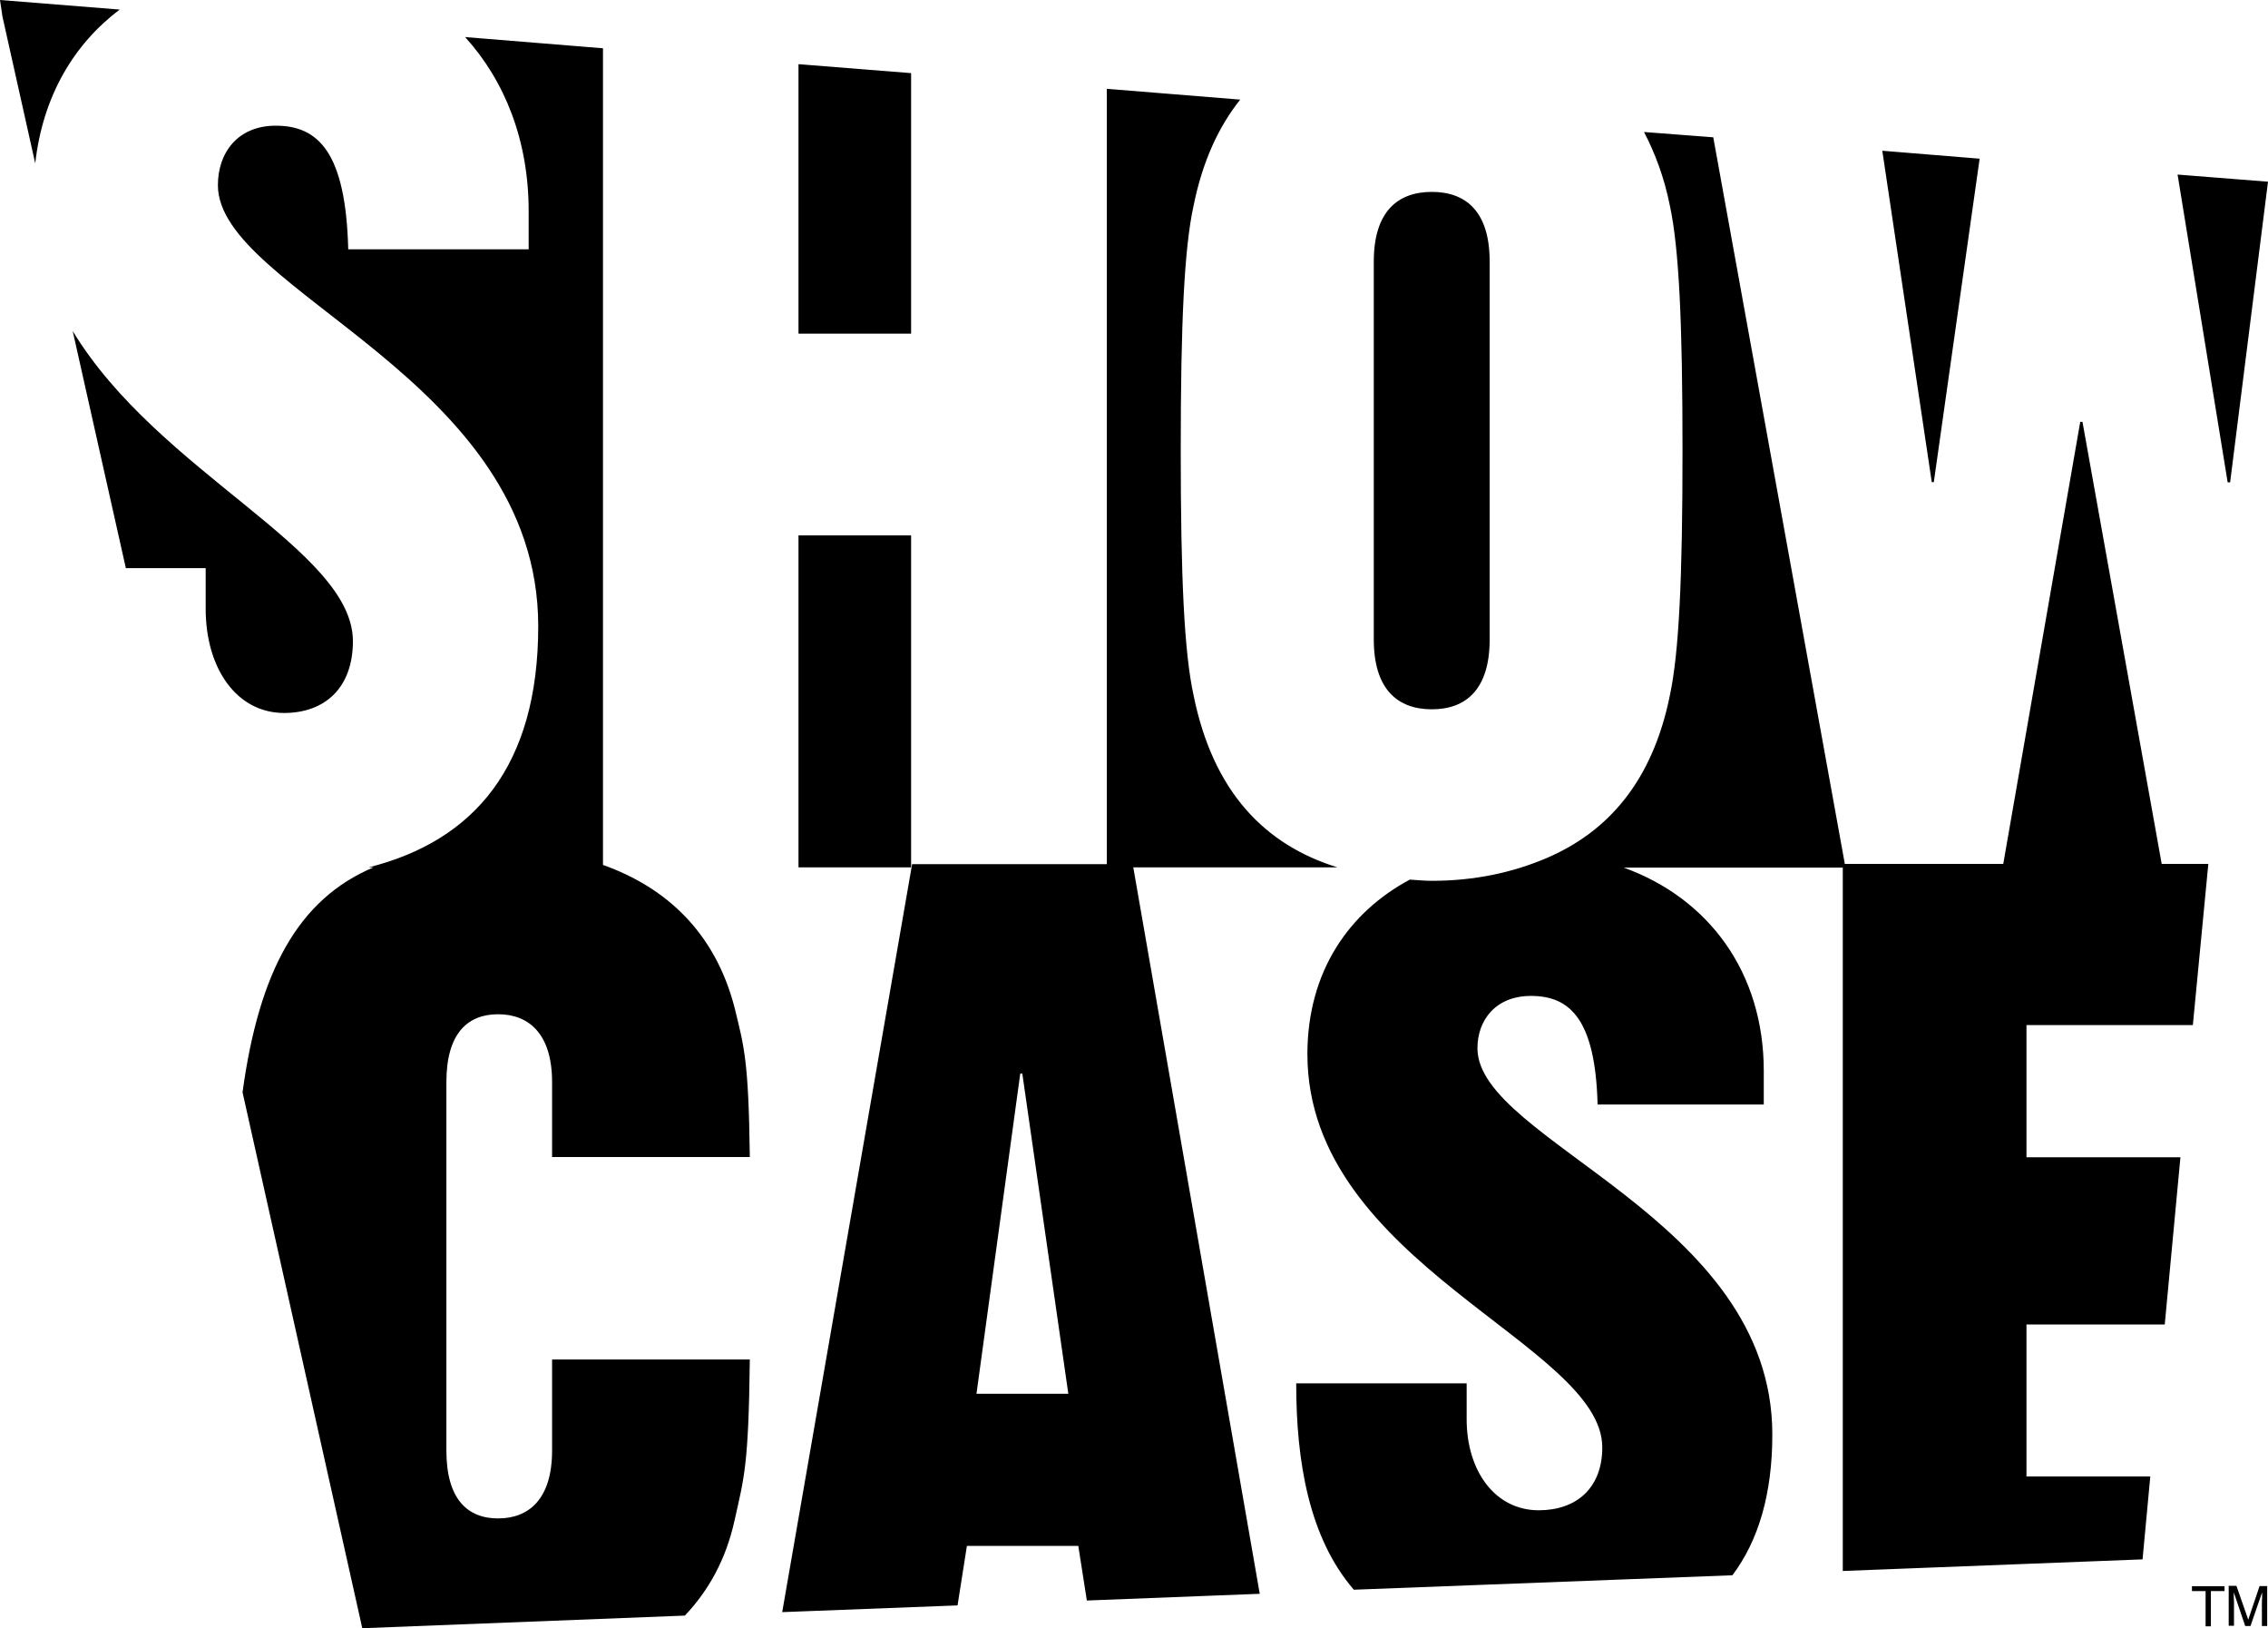
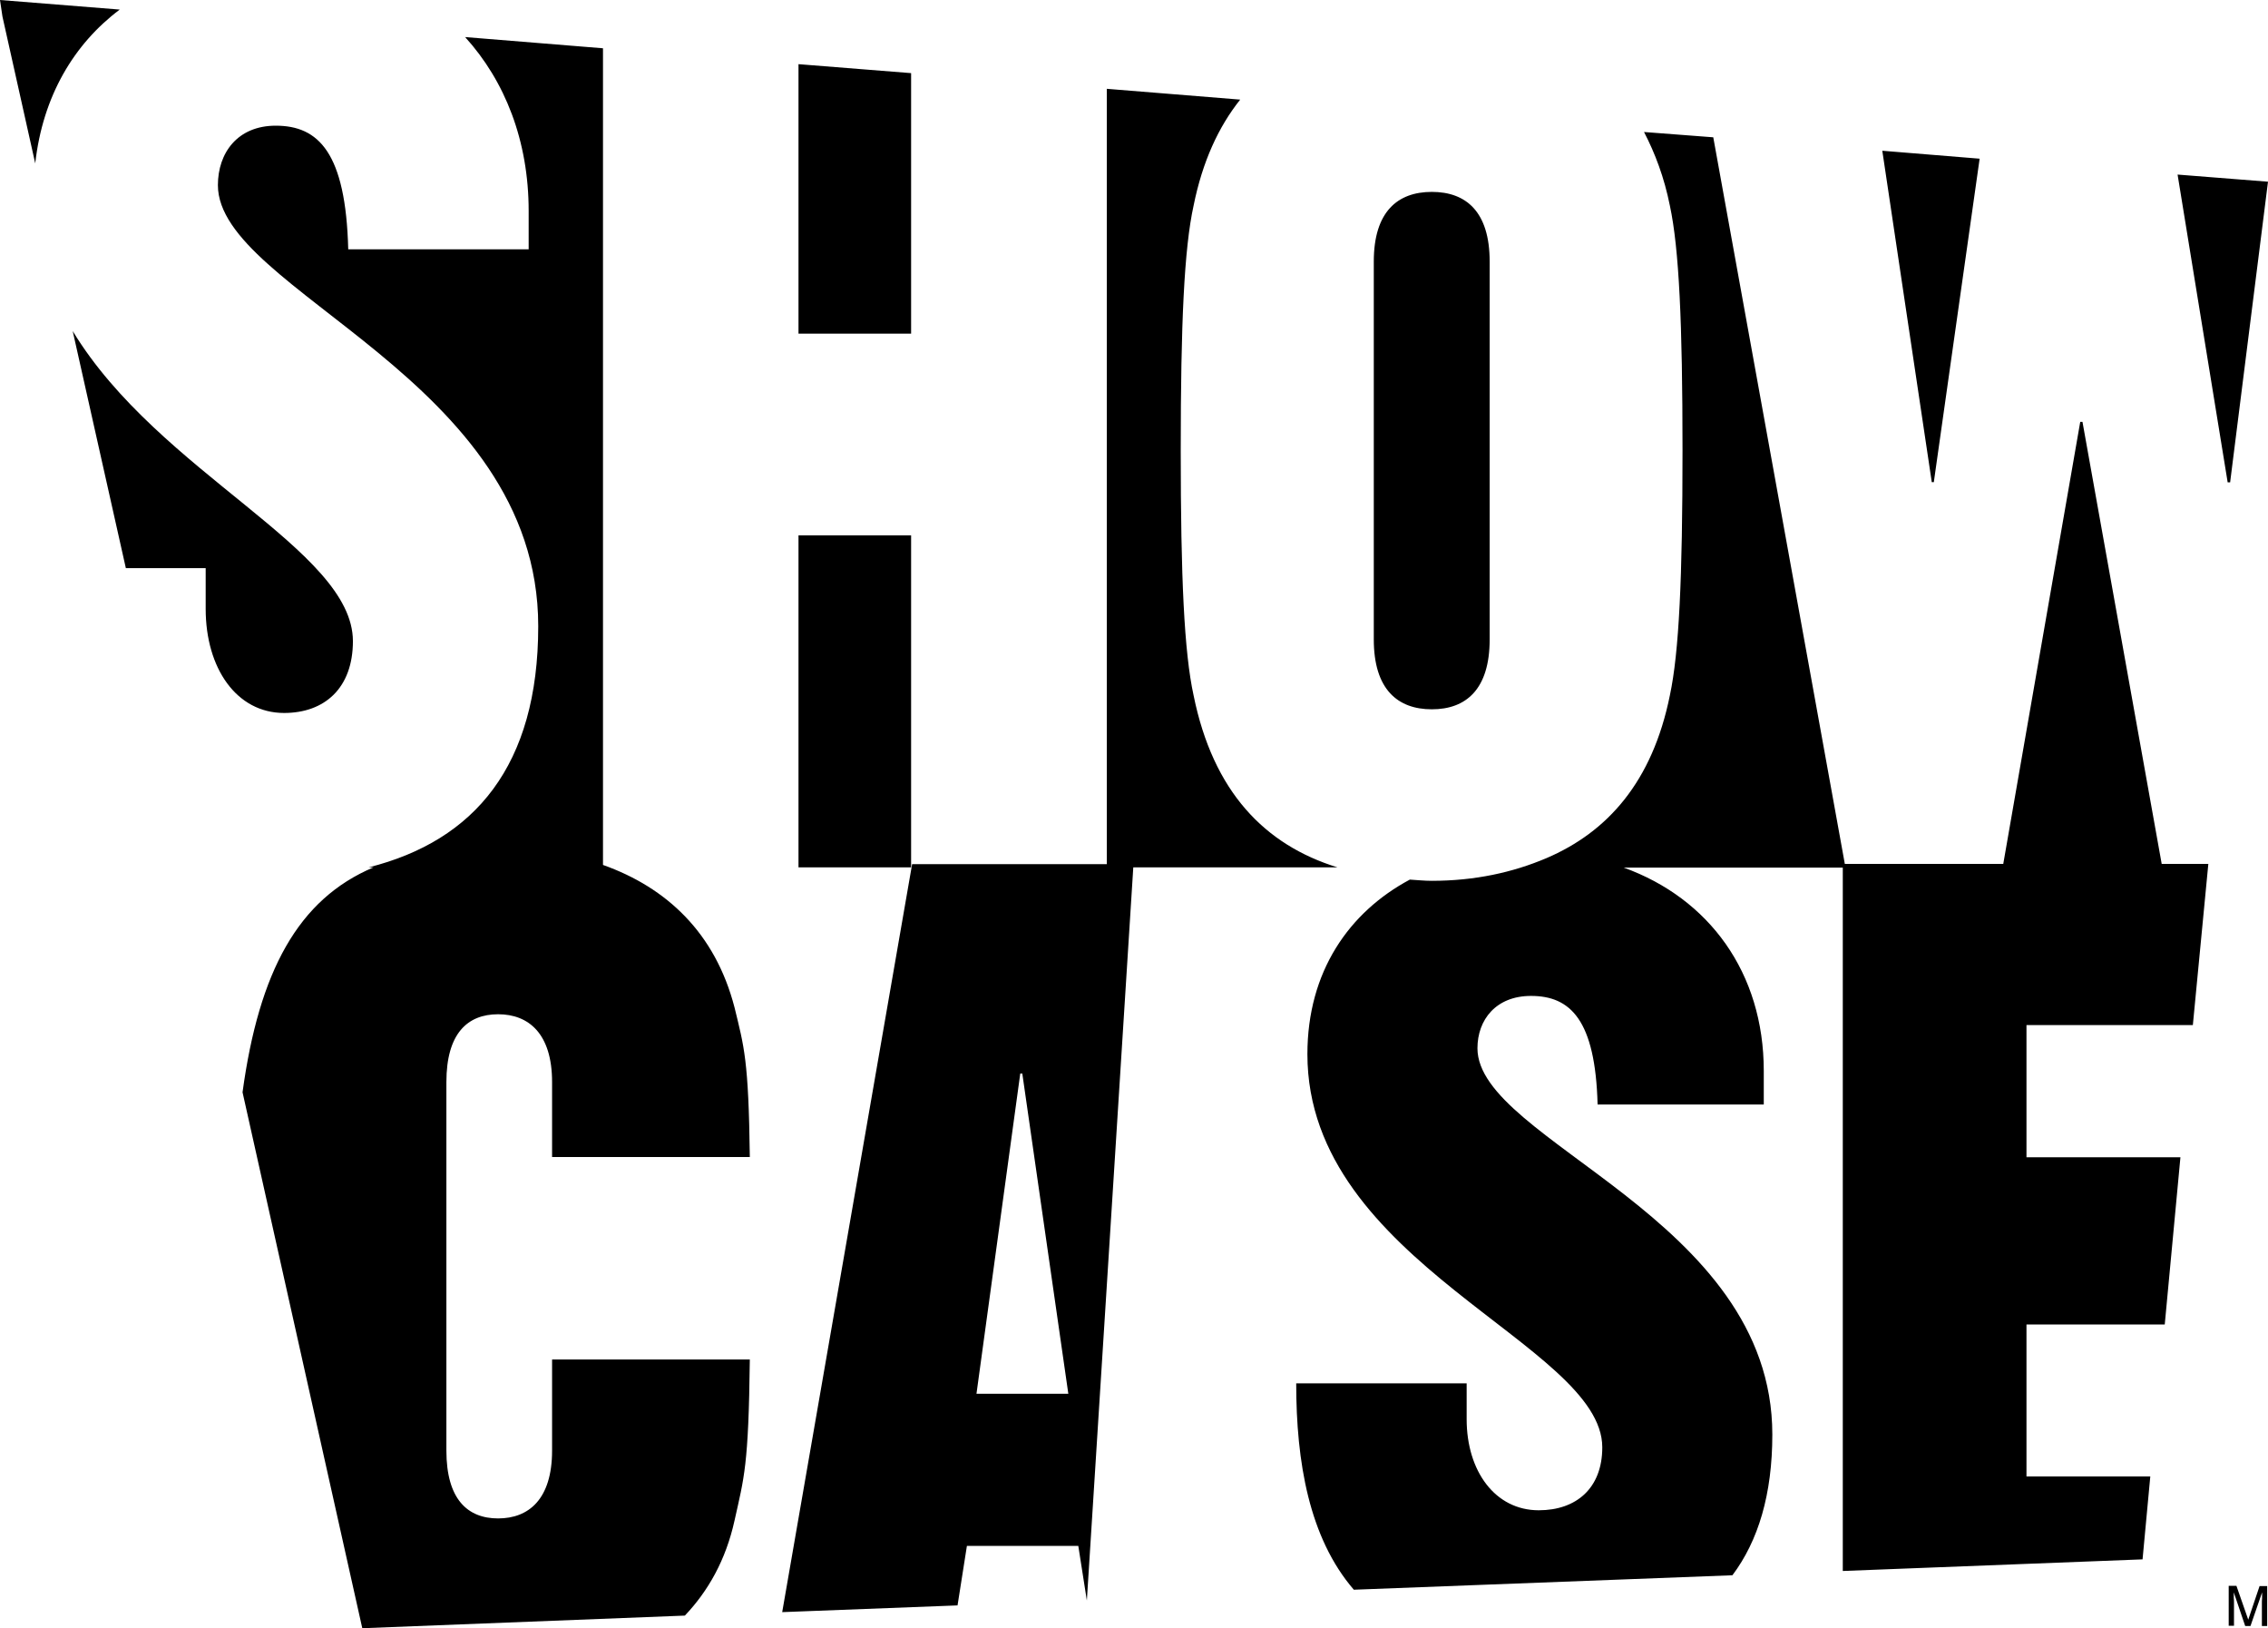
<svg xmlns="http://www.w3.org/2000/svg" xmlns:ns1="http://sodipodi.sourceforge.net/DTD/sodipodi-0.dtd" xmlns:ns2="http://www.inkscape.org/namespaces/inkscape" width="627" height="450" id="svg2" ns1:version="0.32" ns2:version="0.45.1" version="1.0">
  <g ns2:label="Layer 1" ns2:groupmode="layer" id="layer1" transform="translate(541.456,-478.797)">
-     <path id="path2562" d="M -508.353,481.443 L -541.456,478.797 L -540.781,483.357 L -531.717,523.949 C -529.634,505.37 -521.02,490.957 -508.353,481.443 M -521.358,570.283 L -506.664,635.814 L -484.595,635.814 L -484.595,647.074 C -484.595,663.513 -476.037,675.843 -462.92,675.843 C -451.772,675.843 -443.891,669.031 -443.891,655.969 C -443.947,630.635 -497.543,609.579 -521.358,570.283 M -388.83,854.592 L -388.83,879.701 C -388.83,893.156 -395.305,898.448 -403.749,898.448 C -412.194,898.448 -418.049,893.156 -418.049,879.701 L -418.049,777.856 C -418.049,764.401 -412.194,759.109 -403.749,759.109 C -395.361,759.109 -388.83,764.401 -388.83,777.856 L -388.83,798.574 L -334.164,798.574 C -334.502,771.72 -335.74,768.117 -338.387,757.251 C -343.735,736.589 -357.19,724.091 -374.756,717.842 L -374.756,492.14 L -412.87,489.043 C -401.835,501.204 -395.305,517.699 -395.305,537.122 L -395.305,547.707 L -445.185,547.707 C -445.861,520.965 -453.405,513.533 -465.228,513.533 C -475.756,513.533 -481.217,521.021 -481.217,529.973 C -481.217,559.361 -392.659,583.4 -392.659,651.86 C -392.659,690.368 -410.224,711.142 -439.556,718.517 L -438.204,718.517 C -459.035,727.3 -469.844,747.286 -474.404,780.671 L -441.301,928.793 L -352.123,925.303 C -345.705,918.547 -340.807,909.99 -338.387,899.011 C -335.74,887.132 -334.502,883.923 -334.164,854.535 L -388.83,854.535 L -388.83,854.592 z M -320.709,571.014 L -289.575,571.014 L -289.575,499.008 L -320.709,496.531 L -320.709,571.014 z M -320.709,718.517 L -289.575,718.517 L -289.575,626.75 L -320.709,626.75 L -320.709,718.517 z M -246.113,863.993 L -271.504,863.993 L -259.399,775.492 L -258.836,775.492 L -246.113,863.993 z M -228.153,718.517 L -171.686,718.517 C -191.784,712.324 -206.084,697.63 -211.489,670.945 C -214.079,659.066 -215.036,638.517 -215.036,603.274 C -215.036,568.031 -214.079,547.481 -211.489,535.659 C -209.012,523.386 -204.564,513.815 -198.597,506.327 L -235.472,503.343 L -235.472,717.617 L -289.294,717.617 L -325.213,924.346 L -276.739,922.488 L -274.15,906.049 L -243.354,906.049 L -240.99,921.137 L -193.192,919.279 L -228.153,718.517 z M -129.63,655.519 L -129.63,551.085 C -129.63,537.291 -136.161,531.83 -145.619,531.83 C -155.078,531.83 -161.665,537.291 -161.665,551.085 L -161.665,655.519 C -161.665,669.312 -155.078,674.829 -145.619,674.829 C -136.161,674.829 -129.63,669.312 -129.63,655.519 M -6.843,612.056 L 5.824,522.654 L -21.086,520.458 L -7.406,612.056 L -6.843,612.056 z M 69.048,717.56 L 56.156,717.56 L 34.255,595.392 L 33.636,595.392 L 12.355,717.56 L -31.445,717.56 L -67.814,516.742 L -86.956,515.279 C -83.916,521.134 -81.382,527.777 -79.806,535.659 C -77.273,547.481 -76.316,568.031 -76.316,603.274 C -76.316,638.517 -77.273,659.066 -79.806,670.945 C -84.648,694.928 -97.09,708.778 -113.979,715.984 C -123.269,719.925 -133.74,722.233 -145.676,722.233 C -147.759,722.233 -149.729,722.008 -151.7,721.895 C -168.533,730.903 -180.018,747.342 -180.018,770.143 C -180.018,828.019 -98.497,850.257 -98.497,878.8 C -98.497,890.116 -105.703,896.196 -116.062,896.196 C -128.11,896.196 -135.992,885.387 -135.992,871.031 L -135.992,861.122 L -183.114,861.122 C -183.114,882.797 -179.568,903.797 -167.182,918.153 L -62.522,914.156 C -55.372,904.641 -51.488,891.805 -51.488,875.253 C -51.488,815.239 -133.008,794.296 -133.008,768.511 C -133.008,760.629 -127.885,754.042 -118.202,754.042 C -107.336,754.042 -100.411,760.629 -99.792,784.049 L -53.852,784.049 L -53.852,774.76 C -53.852,747.624 -68.997,727.075 -92.586,718.574 L -32.008,718.574 L -32.008,912.973 L 50.864,909.764 L 53.003,886.851 L 18.773,886.851 L 18.773,844.852 L 57,844.852 L 61.335,798.631 L 18.773,798.631 L 18.773,762.093 L 64.769,762.093 L 69.048,717.56 z M 85.544,529.015 L 60.547,527.045 L 74.396,612.113 L 75.072,612.113 L 85.544,529.015 z " clip-path="none" />
-     <polygon id="polygon2564" points="508.204,531.515 508.271,531.515 508.271,531.688 508.297,531.688 508.297,531.515 508.364,531.515 508.364,531.491 508.204,531.491 508.204,531.515 " clip-path="none" transform="matrix(56.299,0,0,56.299,-28546.856,-29005.235)" />
+     <path id="path2562" d="M -508.353,481.443 L -541.456,478.797 L -540.781,483.357 L -531.717,523.949 C -529.634,505.37 -521.02,490.957 -508.353,481.443 M -521.358,570.283 L -506.664,635.814 L -484.595,635.814 L -484.595,647.074 C -484.595,663.513 -476.037,675.843 -462.92,675.843 C -451.772,675.843 -443.891,669.031 -443.891,655.969 C -443.947,630.635 -497.543,609.579 -521.358,570.283 M -388.83,854.592 L -388.83,879.701 C -388.83,893.156 -395.305,898.448 -403.749,898.448 C -412.194,898.448 -418.049,893.156 -418.049,879.701 L -418.049,777.856 C -418.049,764.401 -412.194,759.109 -403.749,759.109 C -395.361,759.109 -388.83,764.401 -388.83,777.856 L -388.83,798.574 L -334.164,798.574 C -334.502,771.72 -335.74,768.117 -338.387,757.251 C -343.735,736.589 -357.19,724.091 -374.756,717.842 L -374.756,492.14 L -412.87,489.043 C -401.835,501.204 -395.305,517.699 -395.305,537.122 L -395.305,547.707 L -445.185,547.707 C -445.861,520.965 -453.405,513.533 -465.228,513.533 C -475.756,513.533 -481.217,521.021 -481.217,529.973 C -481.217,559.361 -392.659,583.4 -392.659,651.86 C -392.659,690.368 -410.224,711.142 -439.556,718.517 L -438.204,718.517 C -459.035,727.3 -469.844,747.286 -474.404,780.671 L -441.301,928.793 L -352.123,925.303 C -345.705,918.547 -340.807,909.99 -338.387,899.011 C -335.74,887.132 -334.502,883.923 -334.164,854.535 L -388.83,854.535 L -388.83,854.592 z M -320.709,571.014 L -289.575,571.014 L -289.575,499.008 L -320.709,496.531 L -320.709,571.014 z M -320.709,718.517 L -289.575,718.517 L -289.575,626.75 L -320.709,626.75 L -320.709,718.517 z M -246.113,863.993 L -271.504,863.993 L -259.399,775.492 L -258.836,775.492 L -246.113,863.993 z M -228.153,718.517 L -171.686,718.517 C -191.784,712.324 -206.084,697.63 -211.489,670.945 C -214.079,659.066 -215.036,638.517 -215.036,603.274 C -215.036,568.031 -214.079,547.481 -211.489,535.659 C -209.012,523.386 -204.564,513.815 -198.597,506.327 L -235.472,503.343 L -235.472,717.617 L -289.294,717.617 L -325.213,924.346 L -276.739,922.488 L -274.15,906.049 L -243.354,906.049 L -240.99,921.137 L -228.153,718.517 z M -129.63,655.519 L -129.63,551.085 C -129.63,537.291 -136.161,531.83 -145.619,531.83 C -155.078,531.83 -161.665,537.291 -161.665,551.085 L -161.665,655.519 C -161.665,669.312 -155.078,674.829 -145.619,674.829 C -136.161,674.829 -129.63,669.312 -129.63,655.519 M -6.843,612.056 L 5.824,522.654 L -21.086,520.458 L -7.406,612.056 L -6.843,612.056 z M 69.048,717.56 L 56.156,717.56 L 34.255,595.392 L 33.636,595.392 L 12.355,717.56 L -31.445,717.56 L -67.814,516.742 L -86.956,515.279 C -83.916,521.134 -81.382,527.777 -79.806,535.659 C -77.273,547.481 -76.316,568.031 -76.316,603.274 C -76.316,638.517 -77.273,659.066 -79.806,670.945 C -84.648,694.928 -97.09,708.778 -113.979,715.984 C -123.269,719.925 -133.74,722.233 -145.676,722.233 C -147.759,722.233 -149.729,722.008 -151.7,721.895 C -168.533,730.903 -180.018,747.342 -180.018,770.143 C -180.018,828.019 -98.497,850.257 -98.497,878.8 C -98.497,890.116 -105.703,896.196 -116.062,896.196 C -128.11,896.196 -135.992,885.387 -135.992,871.031 L -135.992,861.122 L -183.114,861.122 C -183.114,882.797 -179.568,903.797 -167.182,918.153 L -62.522,914.156 C -55.372,904.641 -51.488,891.805 -51.488,875.253 C -51.488,815.239 -133.008,794.296 -133.008,768.511 C -133.008,760.629 -127.885,754.042 -118.202,754.042 C -107.336,754.042 -100.411,760.629 -99.792,784.049 L -53.852,784.049 L -53.852,774.76 C -53.852,747.624 -68.997,727.075 -92.586,718.574 L -32.008,718.574 L -32.008,912.973 L 50.864,909.764 L 53.003,886.851 L 18.773,886.851 L 18.773,844.852 L 57,844.852 L 61.335,798.631 L 18.773,798.631 L 18.773,762.093 L 64.769,762.093 L 69.048,717.56 z M 85.544,529.015 L 60.547,527.045 L 74.396,612.113 L 75.072,612.113 L 85.544,529.015 z " clip-path="none" />
    <path id="path2566" d="M 83.235,917.083 L 80.083,926.429 L 76.817,917.083 L 74.678,917.083 L 74.678,928.118 L 76.142,928.118 L 76.142,921.643 C 76.142,921.362 76.142,920.968 76.085,920.461 C 76.085,919.842 76.085,919.448 76.085,919.223 L 76.085,918.885 L 79.238,928.174 L 80.702,928.174 L 83.911,918.885 L 83.911,920.517 C 83.855,921.08 83.855,921.418 83.855,921.7 L 83.855,928.174 L 85.318,928.174 L 85.318,917.14 L 83.235,917.14 L 83.235,917.083 z " clip-path="none" />
  </g>
</svg>